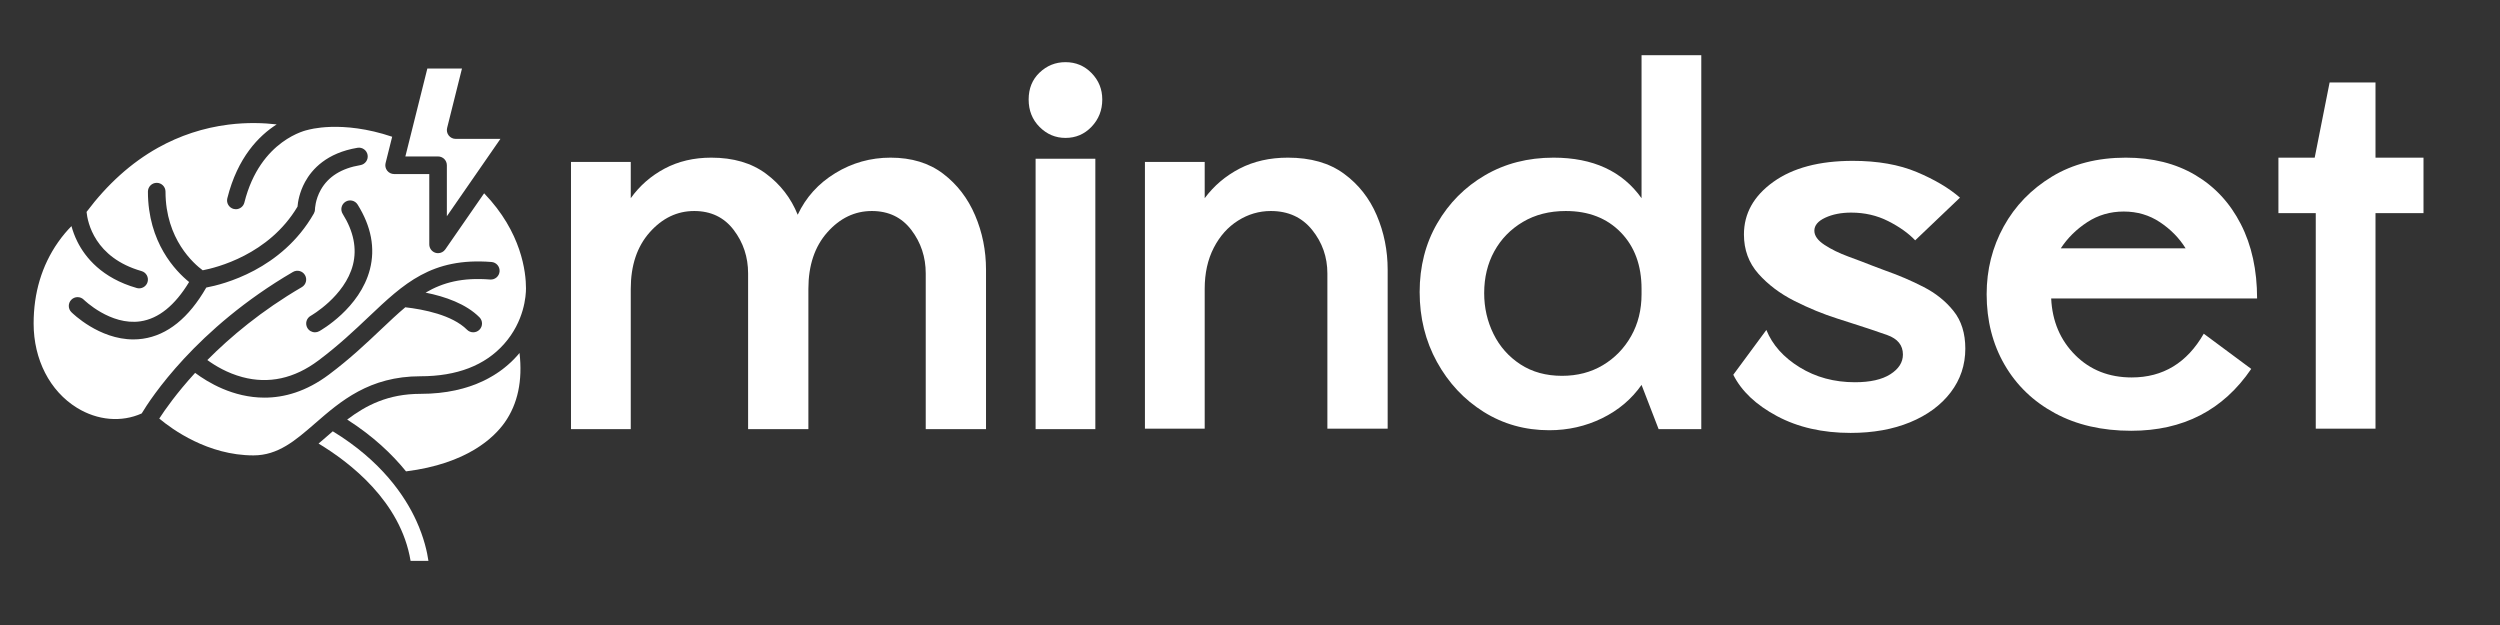
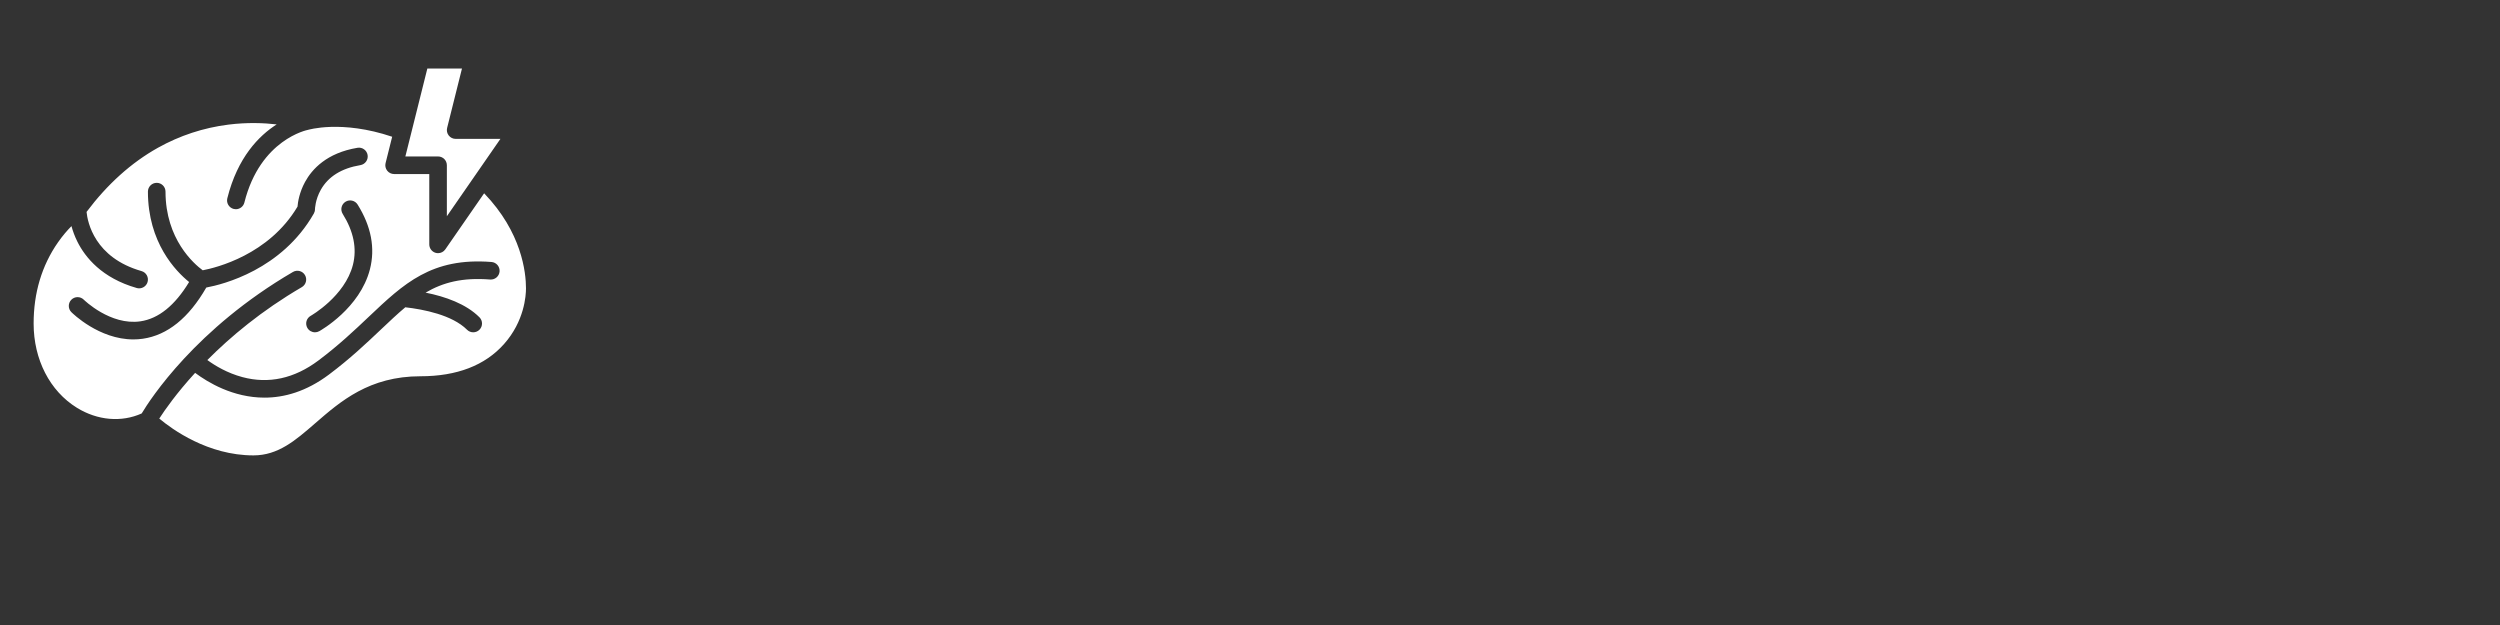
<svg xmlns="http://www.w3.org/2000/svg" width="2000" zoomAndPan="magnify" viewBox="0 0 1500 375" height="500" preserveAspectRatio="xMidYMid meet" version="1.0">
  <rect x="0" y="0" width="1500" height="375" fill="#333333" stroke="none" />
  <defs>
    <g />
    <clipPath id="dca2add644">
      <path d="M 243 41.121 L 301 41.121 L 301 130 L 243 130 Z M 243 41.121 " clip-rule="nonzero" />
    </clipPath>
    <clipPath id="87a6c8216d">
-       <path d="M 191 258 L 258 258 L 258 336.621 L 191 336.621 Z M 191 258 " clip-rule="nonzero" />
-     </clipPath>
+       </clipPath>
    <clipPath id="f8ed3fa20a">
      <path d="M 20.176 73 L 315.676 73 L 315.676 274 L 20.176 274 Z M 20.176 73 " clip-rule="nonzero" />
    </clipPath>
    <clipPath id="d4245291fa">
-       <rect x="0" width="1132" y="0" height="309" />
-     </clipPath>
+       </clipPath>
  </defs>
-   <path fill="#ffffff" d="M 310.305 213.438 C 301.031 223.871 283.438 236.309 252.289 236.309 C 232.871 236.309 219.652 243.168 208.316 251.742 C 223.855 261.672 235.258 272.496 243.613 282.824 C 280.293 278.215 296.445 262.543 302.852 253.449 C 310.664 242.375 313.629 228.391 311.715 211.773 C 311.25 212.336 310.785 212.895 310.305 213.438 " fill-opacity="1" fill-rule="nonzero" />
  <g clip-path="url(#dca2add644)">
    <path fill="#ffffff" d="M 268.117 99.152 L 268.117 129.742 L 300.25 83.324 L 273.391 83.324 C 271.766 83.324 270.234 82.574 269.234 81.293 C 268.234 80.016 267.879 78.344 268.273 76.77 L 277.184 41.121 L 256.406 41.121 L 243.219 93.875 L 262.84 93.875 C 265.754 93.875 268.117 96.238 268.117 99.152 " fill-opacity="1" fill-rule="nonzero" />
  </g>
  <g clip-path="url(#87a6c8216d)">
    <path fill="#ffffff" d="M 199.672 258.781 C 198.453 259.824 197.246 260.871 196.043 261.914 C 194.398 263.344 192.766 264.758 191.133 266.145 C 209.805 277.363 240.449 300.828 246.355 336.539 L 257.062 336.539 C 256.316 331.336 254.453 322.703 249.828 312.543 C 243.082 297.73 228.93 276.609 199.672 258.781 " fill-opacity="1" fill-rule="nonzero" />
  </g>
  <g clip-path="url(#f8ed3fa20a)">
    <path fill="#ffffff" d="M 221.949 161.613 C 215.926 184.945 192.539 198.164 191.547 198.719 C 190.738 199.168 189.855 199.383 188.992 199.383 C 187.137 199.383 185.34 198.402 184.375 196.668 C 182.961 194.125 183.875 190.918 186.414 189.5 C 186.617 189.383 206.898 177.836 211.75 158.918 C 214.25 149.137 212.188 138.844 205.613 128.32 C 204.07 125.852 204.82 122.598 207.293 121.055 C 209.762 119.512 213.02 120.262 214.562 122.73 C 222.742 135.82 225.227 148.902 221.949 161.613 Z M 123.77 172.527 C 113.266 190.789 100.461 201.121 85.684 203.246 C 83.762 203.527 81.867 203.652 80.012 203.652 C 59.445 203.652 43.547 188.012 42.82 187.285 C 40.762 185.227 40.762 181.887 42.82 179.824 C 44.879 177.77 48.215 177.766 50.273 179.816 C 50.43 179.977 66.258 195.422 84.242 192.797 C 95.133 191.207 104.949 183.273 113.469 169.207 C 105.418 162.703 88.754 145.551 88.754 114.977 C 88.754 112.062 91.117 109.699 94.031 109.699 C 96.941 109.699 99.305 112.062 99.305 114.977 C 99.305 143.57 116.418 158.344 121.629 162.176 C 129.633 160.648 161.312 152.922 178.508 123.977 C 178.727 121.258 179.602 115.449 183.035 109.152 C 187.207 101.508 196.051 91.746 214.492 88.672 C 217.371 88.191 220.086 90.133 220.566 93.008 C 221.043 95.883 219.105 98.598 216.23 99.078 C 204.973 100.953 196.992 105.914 192.512 113.82 C 189.098 119.844 188.984 125.504 188.984 125.559 C 188.984 126.477 188.746 127.348 188.289 128.145 C 169.031 161.84 133.848 170.648 123.77 172.527 Z M 267.176 149.633 C 266.172 151.082 264.539 151.902 262.84 151.902 C 262.316 151.902 261.785 151.828 261.266 151.664 C 259.062 150.977 257.566 148.938 257.566 146.629 L 257.566 104.426 L 236.465 104.426 C 234.84 104.426 233.305 103.676 232.305 102.395 C 231.305 101.117 230.949 99.445 231.344 97.871 L 235.301 82.043 C 204.805 71.77 184.844 77.926 184.602 77.965 C 184.602 77.965 156.133 83.504 146.625 121.531 C 146.027 123.926 143.875 125.531 141.512 125.531 C 141.086 125.531 140.656 125.477 140.227 125.371 C 137.402 124.66 135.684 121.801 136.391 118.973 C 142.531 94.398 155.375 81.41 166.008 74.641 C 158.309 73.746 148.312 73.355 137.062 74.77 C 122.113 76.652 107.879 81.328 94.758 88.66 C 78.789 97.59 64.391 110.539 51.934 127.148 C 52.539 133.289 56.691 154.59 84.93 162.656 C 87.73 163.457 89.352 166.379 88.551 169.18 C 87.891 171.496 85.777 173.008 83.48 173.008 C 83.004 173.008 82.512 172.941 82.027 172.801 C 61.109 166.824 51.133 154.398 46.449 145.031 C 44.773 141.684 43.645 138.48 42.883 135.672 C 40.449 138.125 37.598 141.375 34.762 145.445 C 25.082 159.336 20.176 175.711 20.176 194.105 C 20.176 215.715 29.883 234.613 46.145 244.664 C 58.488 252.293 72.902 253.523 85.02 248.066 C 90.16 239.473 117.484 197.176 175.777 163.172 C 178.293 161.703 181.523 162.555 182.992 165.07 C 184.461 167.59 183.609 170.816 181.094 172.285 C 156.938 186.375 138.23 202.113 124.402 216.027 C 129.094 219.445 136.371 223.828 145.406 226.254 C 161.227 230.496 176.602 227.137 191.094 216.262 C 203.195 207.188 212.785 198.105 221.246 190.09 C 242.324 170.129 258.965 154.367 294.906 157.195 C 297.809 157.422 299.977 159.965 299.75 162.867 C 299.523 165.773 296.977 167.945 294.078 167.715 C 277.41 166.402 265.75 169.469 255.359 175.582 C 267.148 177.934 279.605 182.305 287.672 190.375 C 289.73 192.438 289.73 195.773 287.672 197.836 C 286.641 198.867 285.289 199.383 283.941 199.383 C 282.59 199.383 281.242 198.867 280.211 197.836 C 271.312 188.938 254.016 185.602 243.18 184.367 C 238.473 188.312 233.711 192.82 228.504 197.75 C 219.832 205.961 210.008 215.266 197.426 224.703 C 183.707 234.992 170.473 238.582 158.684 238.582 C 139.801 238.582 124.625 229.379 117.074 223.715 C 105.863 235.969 98.84 246.055 95.559 251.137 C 103.258 257.582 124.762 273.234 152.059 273.234 C 166.906 273.234 177.207 264.297 189.129 253.949 C 204.348 240.734 221.594 225.758 252.289 225.758 C 274.152 225.758 291.016 219.254 302.418 206.426 C 314.645 192.676 315.594 177.367 315.594 173.004 C 315.594 163.383 313.031 139.371 290.48 115.973 L 267.176 149.633 " fill-opacity="1" fill-rule="nonzero" />
  </g>
  <g transform="matrix(1, 0, 0, 1, 329, 30)">
    <g clip-path="url(#d4245291fa)">
      <g fill="#ffffff" fill-opacity="1">
        <g transform="translate(0.798, 227.186)">
          <g>
            <path d="M 48.656 0.312 L 12.797 0.312 L 12.797 -160.031 L 48.656 -160.031 L 48.656 -138.266 C 53.988 -145.734 60.758 -151.656 68.969 -156.031 C 77.188 -160.406 86.523 -162.594 96.984 -162.594 C 110.211 -162.594 121.145 -159.391 129.781 -152.984 C 138.426 -146.586 144.773 -138.375 148.828 -128.344 C 153.734 -138.801 161.254 -147.125 171.391 -153.312 C 181.523 -159.5 192.566 -162.594 204.516 -162.594 C 217.109 -162.594 227.617 -159.391 236.047 -152.984 C 244.473 -146.586 250.875 -138.266 255.25 -128.016 C 259.625 -117.773 261.812 -106.895 261.812 -95.375 L 261.812 0.312 L 225.641 0.312 L 225.641 -93.141 C 225.641 -102.953 222.758 -111.645 217 -119.219 C 211.238 -126.789 203.344 -130.578 193.312 -130.578 C 183.07 -130.578 174.164 -126.312 166.594 -117.781 C 159.02 -109.25 155.234 -97.941 155.234 -83.859 L 155.234 0.312 L 119.062 0.312 L 119.062 -93.141 C 119.062 -102.953 116.18 -111.645 110.422 -119.219 C 104.66 -126.789 96.766 -130.578 86.734 -130.578 C 76.492 -130.578 67.586 -126.312 60.016 -117.781 C 52.441 -109.25 48.656 -97.941 48.656 -83.859 Z M 48.656 0.312 " />
          </g>
        </g>
      </g>
      <g fill="#ffffff" fill-opacity="1">
        <g transform="translate(275.392, 227.186)">
          <g>
            <path d="M 12.797 -197.484 C 12.797 -204.098 14.984 -209.484 19.359 -213.641 C 23.734 -217.805 28.91 -219.891 34.891 -219.891 C 41.078 -219.891 46.301 -217.703 50.562 -213.328 C 54.832 -208.953 56.969 -203.672 56.969 -197.484 C 56.969 -191.078 54.832 -185.633 50.562 -181.156 C 46.301 -176.676 41.078 -174.438 34.891 -174.438 C 28.91 -174.438 23.734 -176.625 19.359 -181 C 14.984 -185.375 12.797 -190.867 12.797 -197.484 Z M 16.969 0.312 L 16.969 -161.953 L 52.812 -161.953 L 52.812 0.312 Z M 16.969 0.312 " />
          </g>
        </g>
      </g>
      <g fill="#ffffff" fill-opacity="1">
        <g transform="translate(345.161, 227.186)">
          <g>
-             <path d="M 48.656 0 L 12.797 0 L 12.797 -160.031 L 48.656 -160.031 L 48.656 -138.266 C 54.195 -145.734 61.18 -151.656 69.609 -156.031 C 78.035 -160.406 87.691 -162.594 98.578 -162.594 C 112.234 -162.594 123.438 -159.391 132.188 -152.984 C 140.938 -146.586 147.5 -138.266 151.875 -128.016 C 156.25 -117.773 158.438 -106.895 158.438 -95.375 L 158.438 0 L 122.266 0 L 122.266 -93.141 C 122.266 -102.953 119.223 -111.645 113.141 -119.219 C 107.055 -126.789 98.789 -130.578 88.344 -130.578 C 81.301 -130.578 74.738 -128.656 68.656 -124.812 C 62.57 -120.977 57.719 -115.539 54.094 -108.5 C 50.469 -101.457 48.656 -93.242 48.656 -83.859 Z M 48.656 0 " />
-           </g>
+             </g>
        </g>
      </g>
      <g fill="#ffffff" fill-opacity="1">
        <g transform="translate(516.382, 227.186)">
          <g>
-             <path d="M 84.172 0.953 C 69.66 0.953 56.535 -2.723 44.797 -10.078 C 33.066 -17.441 23.734 -27.414 16.797 -40 C 9.867 -52.594 6.406 -66.57 6.406 -81.938 C 6.406 -97.301 9.926 -111.062 16.969 -123.219 C 24.008 -135.383 33.555 -144.988 45.609 -152.031 C 57.66 -159.07 71.367 -162.594 86.734 -162.594 C 110.422 -162.594 128.023 -154.484 139.547 -138.266 L 139.547 -224.047 L 175.391 -224.047 L 175.391 0.312 L 149.797 0.312 L 139.547 -26.25 C 133.566 -17.707 125.672 -11.035 115.859 -6.234 C 106.047 -1.441 95.484 0.953 84.172 0.953 Z M 91.859 -31.688 C 101.035 -31.688 109.195 -33.816 116.344 -38.078 C 123.488 -42.348 129.141 -48.164 133.297 -55.531 C 137.461 -62.895 139.547 -71.27 139.547 -80.656 L 139.547 -83.859 C 139.547 -97.941 135.383 -109.25 127.062 -117.781 C 118.738 -126.312 107.75 -130.578 94.094 -130.578 C 84.281 -130.578 75.691 -128.391 68.328 -124.016 C 60.973 -119.648 55.266 -113.785 51.203 -106.422 C 47.148 -99.055 45.125 -90.68 45.125 -81.297 C 45.125 -72.547 46.988 -64.383 50.719 -56.812 C 54.457 -49.238 59.848 -43.156 66.891 -38.562 C 73.93 -33.977 82.254 -31.688 91.859 -31.688 Z M 91.859 -31.688 " />
-           </g>
+             </g>
        </g>
      </g>
      <g fill="#ffffff" fill-opacity="1">
        <g transform="translate(704.565, 227.186)">
          <g>
            <path d="M 78.094 -160.672 C 93.031 -160.672 105.832 -158.43 116.5 -153.953 C 127.164 -149.473 135.805 -144.352 142.422 -138.594 L 115.547 -112.984 C 111.492 -117.254 106.102 -121.094 99.375 -124.5 C 92.656 -127.914 85.242 -129.625 77.141 -129.625 C 71.16 -129.625 65.984 -128.609 61.609 -126.578 C 57.234 -124.555 55.047 -121.945 55.047 -118.75 C 55.047 -115.758 57.07 -112.93 61.125 -110.266 C 65.188 -107.598 69.988 -105.25 75.531 -103.219 C 81.082 -101.188 85.988 -99.32 90.25 -97.625 L 97.938 -94.734 C 105.832 -91.961 113.406 -88.707 120.656 -84.969 C 127.914 -81.238 133.891 -76.438 138.578 -70.562 C 143.273 -64.695 145.625 -57.18 145.625 -48.016 C 145.625 -38.191 142.691 -29.438 136.828 -21.75 C 130.961 -14.07 122.852 -8.098 112.5 -3.828 C 102.156 0.43 90.258 2.562 76.812 2.562 C 59.957 2.562 45.234 -0.797 32.641 -7.516 C 20.055 -14.242 11.312 -22.516 6.406 -32.328 L 26.25 -59.219 C 29.875 -50.25 36.539 -42.773 46.25 -36.797 C 55.957 -30.828 67 -27.844 79.375 -27.844 C 88.551 -27.844 95.645 -29.441 100.656 -32.641 C 105.676 -35.848 108.188 -39.797 108.188 -44.484 C 108.188 -50.035 105.035 -53.93 98.734 -56.172 C 92.441 -58.41 84.922 -60.914 76.172 -63.688 L 69.141 -65.938 C 60.391 -68.707 51.691 -72.281 43.047 -76.656 C 34.398 -81.031 27.195 -86.469 21.438 -92.969 C 15.676 -99.477 12.797 -107.32 12.797 -116.5 C 12.797 -129.094 18.664 -139.602 30.406 -148.031 C 42.145 -156.457 58.039 -160.672 78.094 -160.672 Z M 78.094 -160.672 " />
          </g>
        </g>
      </g>
      <g fill="#ffffff" fill-opacity="1">
        <g transform="translate(856.584, 227.186)">
          <g>
            <path d="M 168.672 -78.094 L 45.125 -78.094 C 45.77 -64.438 50.57 -53.125 59.531 -44.156 C 68.488 -35.195 79.797 -30.719 93.453 -30.719 C 112.234 -30.719 126.641 -39.469 136.672 -56.969 L 165.156 -35.844 C 148.301 -11.094 124.297 1.281 93.141 1.281 C 75.641 1.281 60.379 -2.238 47.359 -9.281 C 34.348 -16.32 24.27 -26.031 17.125 -38.406 C 9.977 -50.781 6.406 -64.863 6.406 -80.656 C 6.406 -95.375 9.816 -108.922 16.641 -121.297 C 23.473 -133.68 33.129 -143.66 45.609 -151.234 C 58.086 -158.805 72.863 -162.594 89.938 -162.594 C 105.938 -162.594 119.805 -159.125 131.547 -152.188 C 143.285 -145.25 152.406 -135.43 158.906 -122.734 C 165.414 -110.047 168.672 -95.164 168.672 -78.094 Z M 50.891 -108.188 L 125.781 -108.188 C 121.938 -114.375 116.812 -119.598 110.406 -123.859 C 104.008 -128.129 96.758 -130.266 88.656 -130.266 C 80.551 -130.266 73.242 -128.129 66.734 -123.859 C 60.223 -119.598 54.941 -114.375 50.891 -108.188 Z M 50.891 -108.188 " />
          </g>
        </g>
      </g>
      <g fill="#ffffff" fill-opacity="1">
        <g transform="translate(1031.646, 227.186)">
          <g>
            <path d="M 64.656 0 L 28.812 0 L 28.812 -129.312 L 6.406 -129.312 L 6.406 -162.594 L 28.172 -162.594 L 37.125 -207.719 L 64.656 -207.719 L 64.656 -162.594 L 93.453 -162.594 L 93.453 -129.312 L 64.656 -129.312 Z M 64.656 0 " />
          </g>
        </g>
      </g>
    </g>
  </g>
</svg>